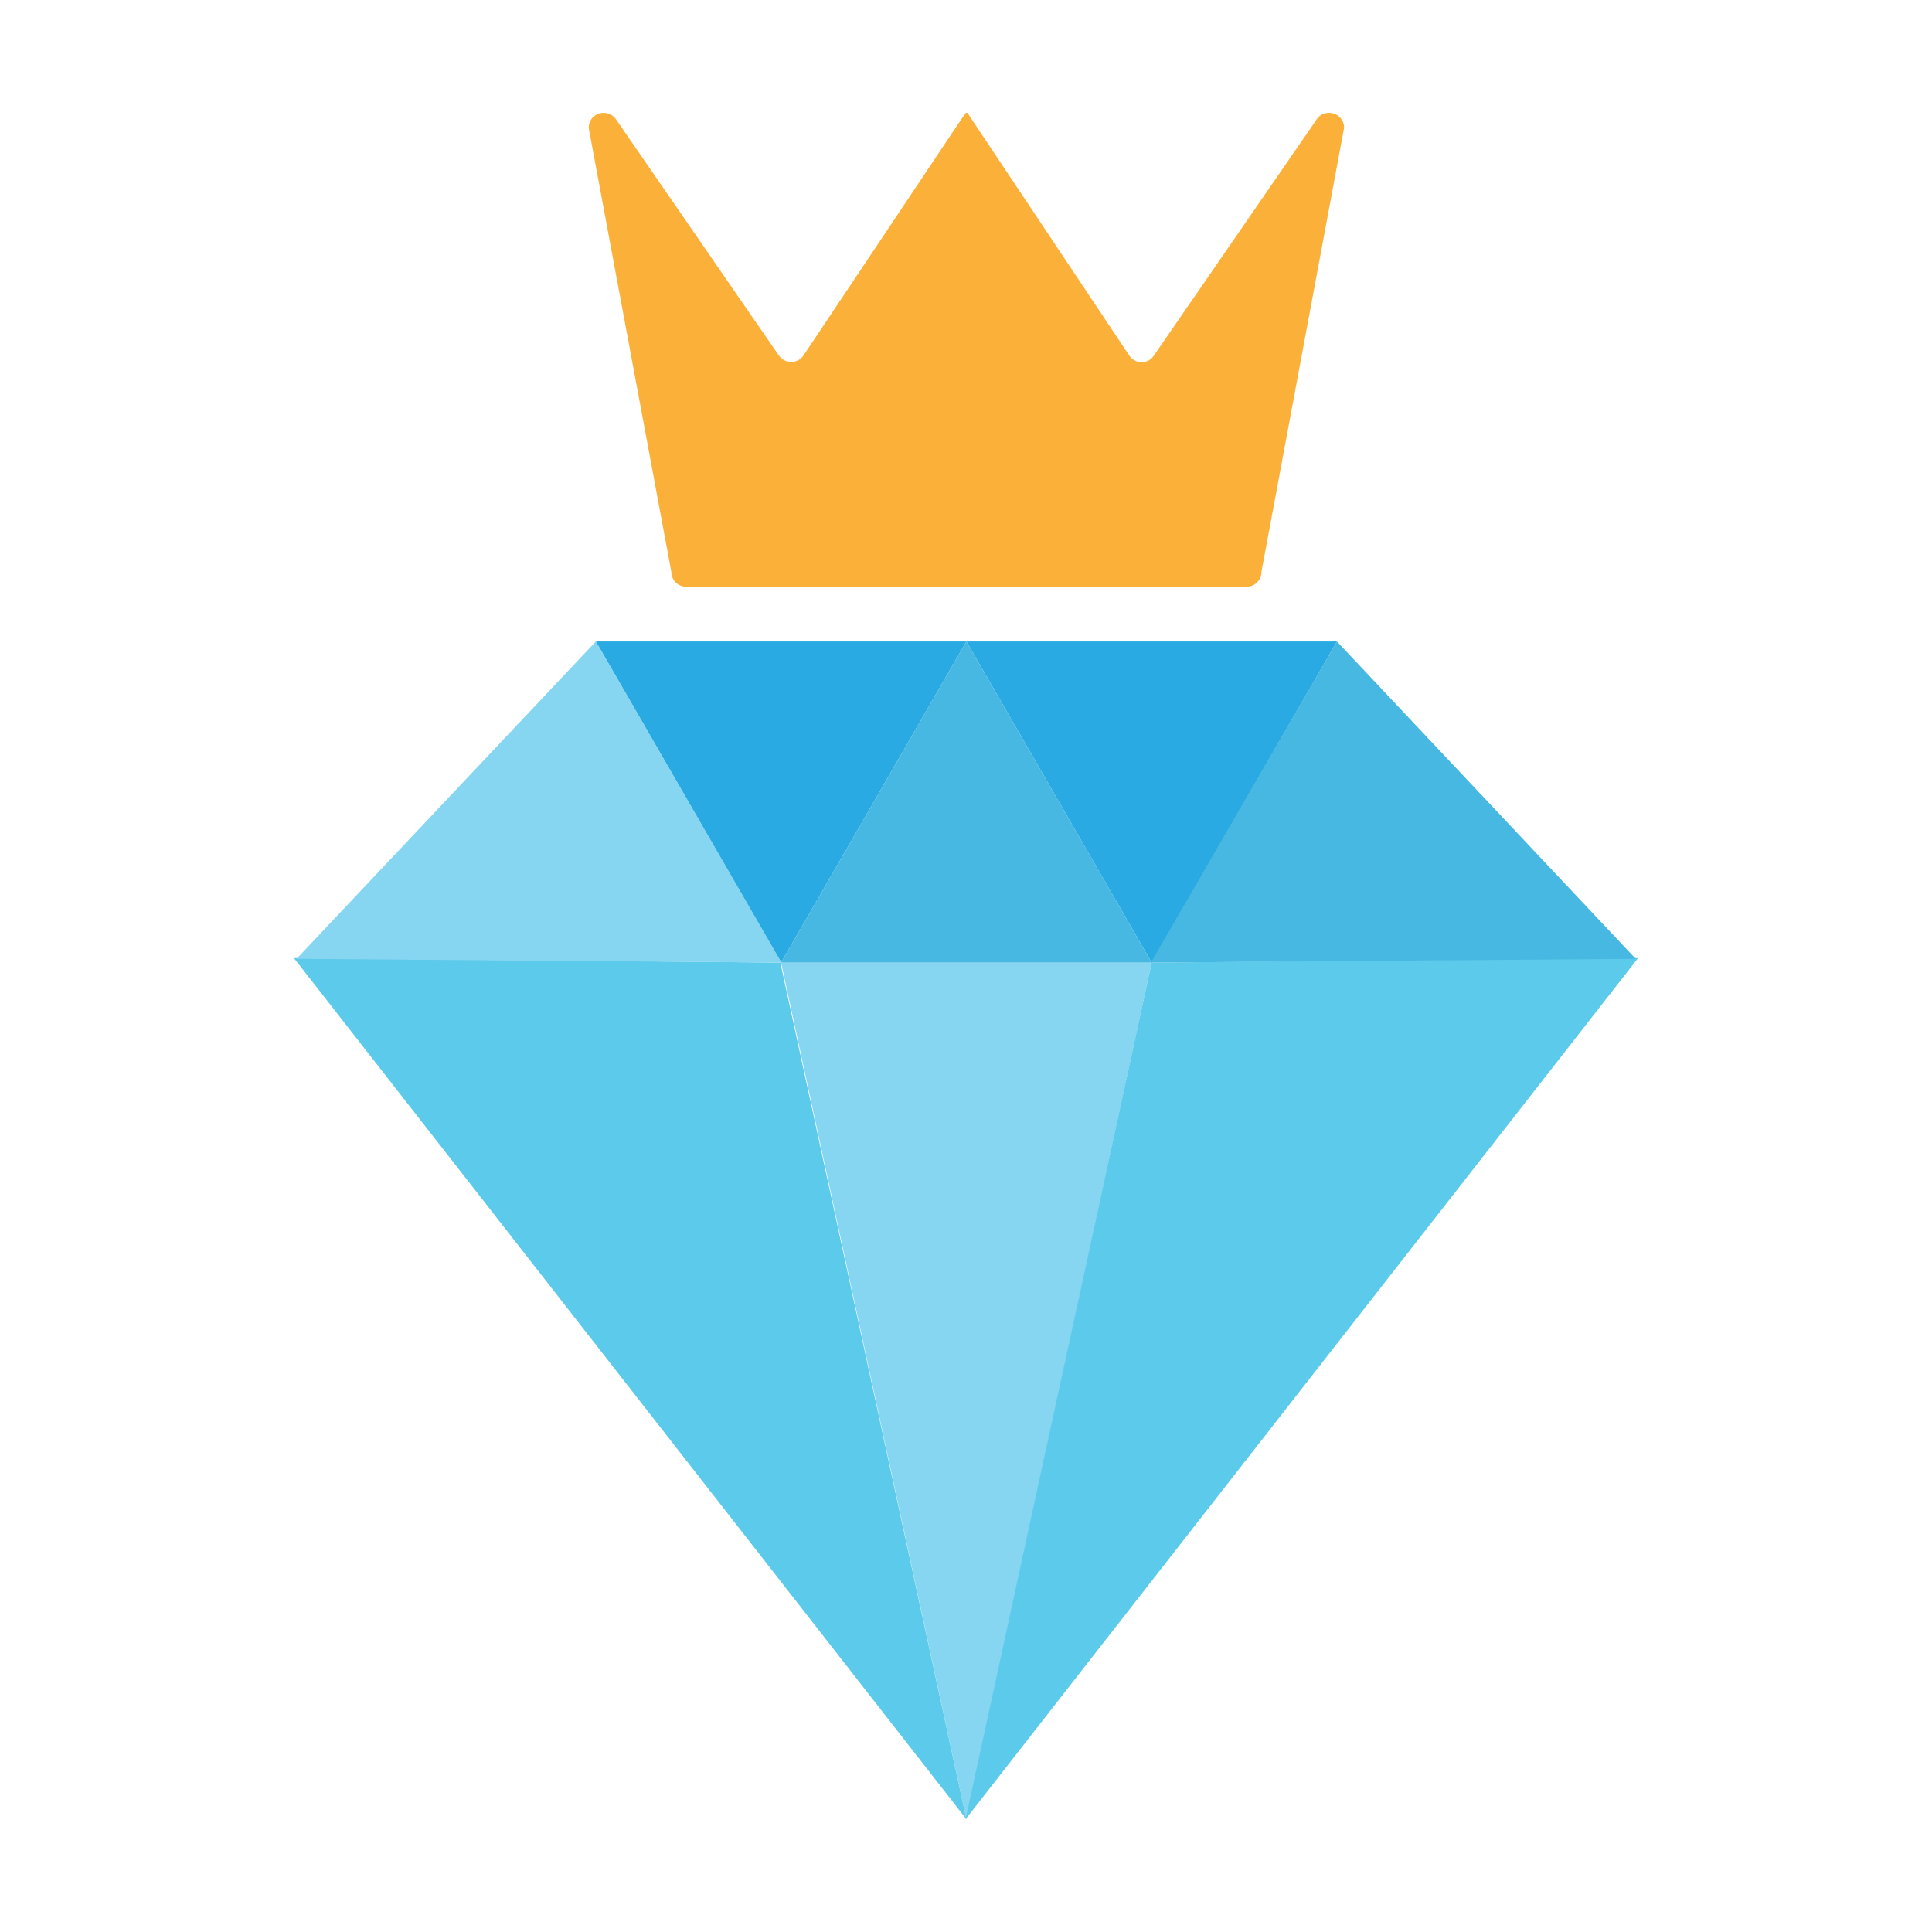
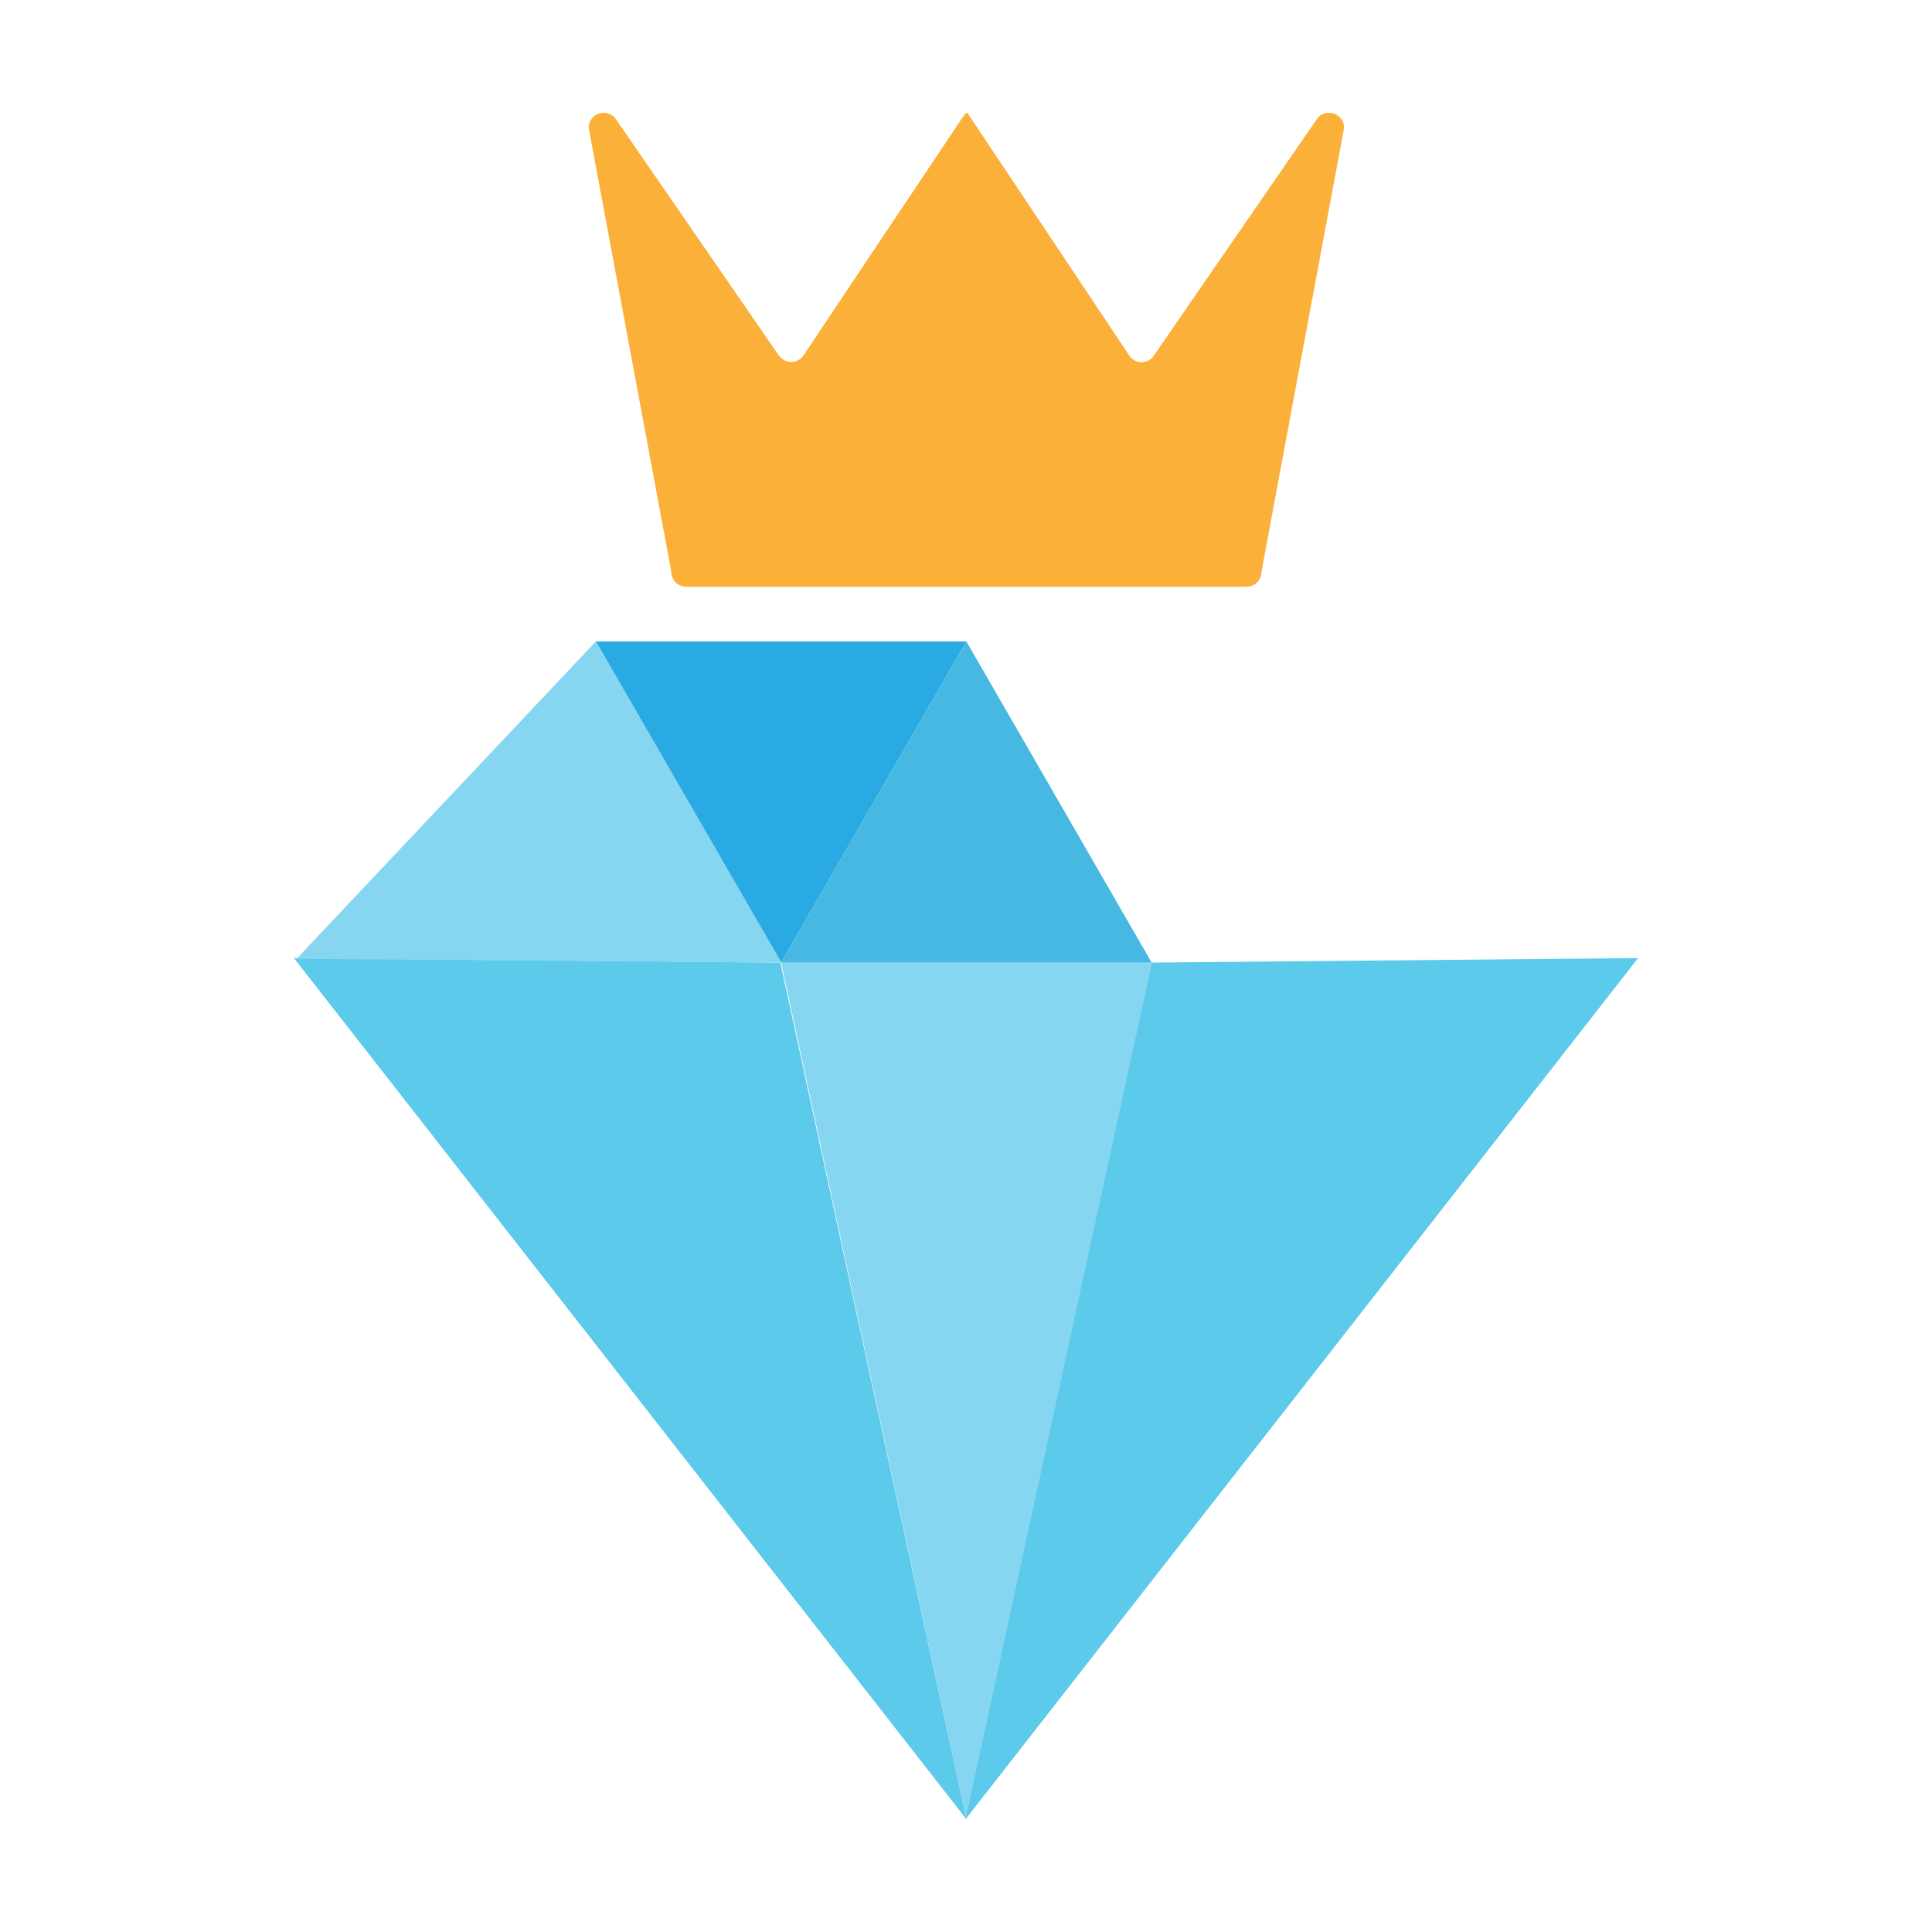
<svg xmlns="http://www.w3.org/2000/svg" width="30" height="30" viewBox="0 0 30 30" fill="none">
  <path d="M12.129 14.947L9.252 9.961H15.006L12.129 14.947Z" fill="#29AAE2" />
  <path d="M15.006 28.248L12.129 14.947H17.883L15.006 28.248Z" fill="#86D5F1" />
  <path d="M14.994 28.248L17.883 14.947L25.436 14.877L14.994 28.248Z" fill="#5CCAEA" />
  <path d="M15.006 28.248L12.117 14.947L4.564 14.877L15.006 28.248Z" fill="#5CCAEA" />
-   <path d="M17.883 14.947L15.006 9.961H20.76L17.883 14.947Z" fill="#29AAE2" />
-   <path d="M17.871 14.947L20.76 9.961L25.4 14.889L17.871 14.947Z" fill="#46B8E1" />
+   <path d="M17.871 14.947L20.76 9.961L17.871 14.947Z" fill="#46B8E1" />
  <path d="M12.135 14.947L9.252 9.961L4.605 14.889L12.135 14.947Z" fill="#86D5F1" />
  <path d="M15.006 9.961L12.129 14.947H17.883L15.006 9.961Z" fill="#46B8E1" />
  <path d="M14.935 1.84L12.48 5.514C12.393 5.654 12.188 5.654 12.094 5.52L9.568 1.857C9.527 1.793 9.451 1.752 9.375 1.752C9.24 1.752 9.141 1.857 9.141 1.986L10.424 8.877C10.424 9.012 10.529 9.111 10.658 9.111H19.354C19.488 9.111 19.588 9.006 19.588 8.877L20.871 1.986C20.871 1.852 20.766 1.752 20.637 1.752C20.561 1.752 20.484 1.787 20.443 1.857L17.918 5.52C17.83 5.66 17.619 5.66 17.531 5.514L15.076 1.834L15.023 1.752H15L14.935 1.84Z" fill="#FBB03A" />
</svg>